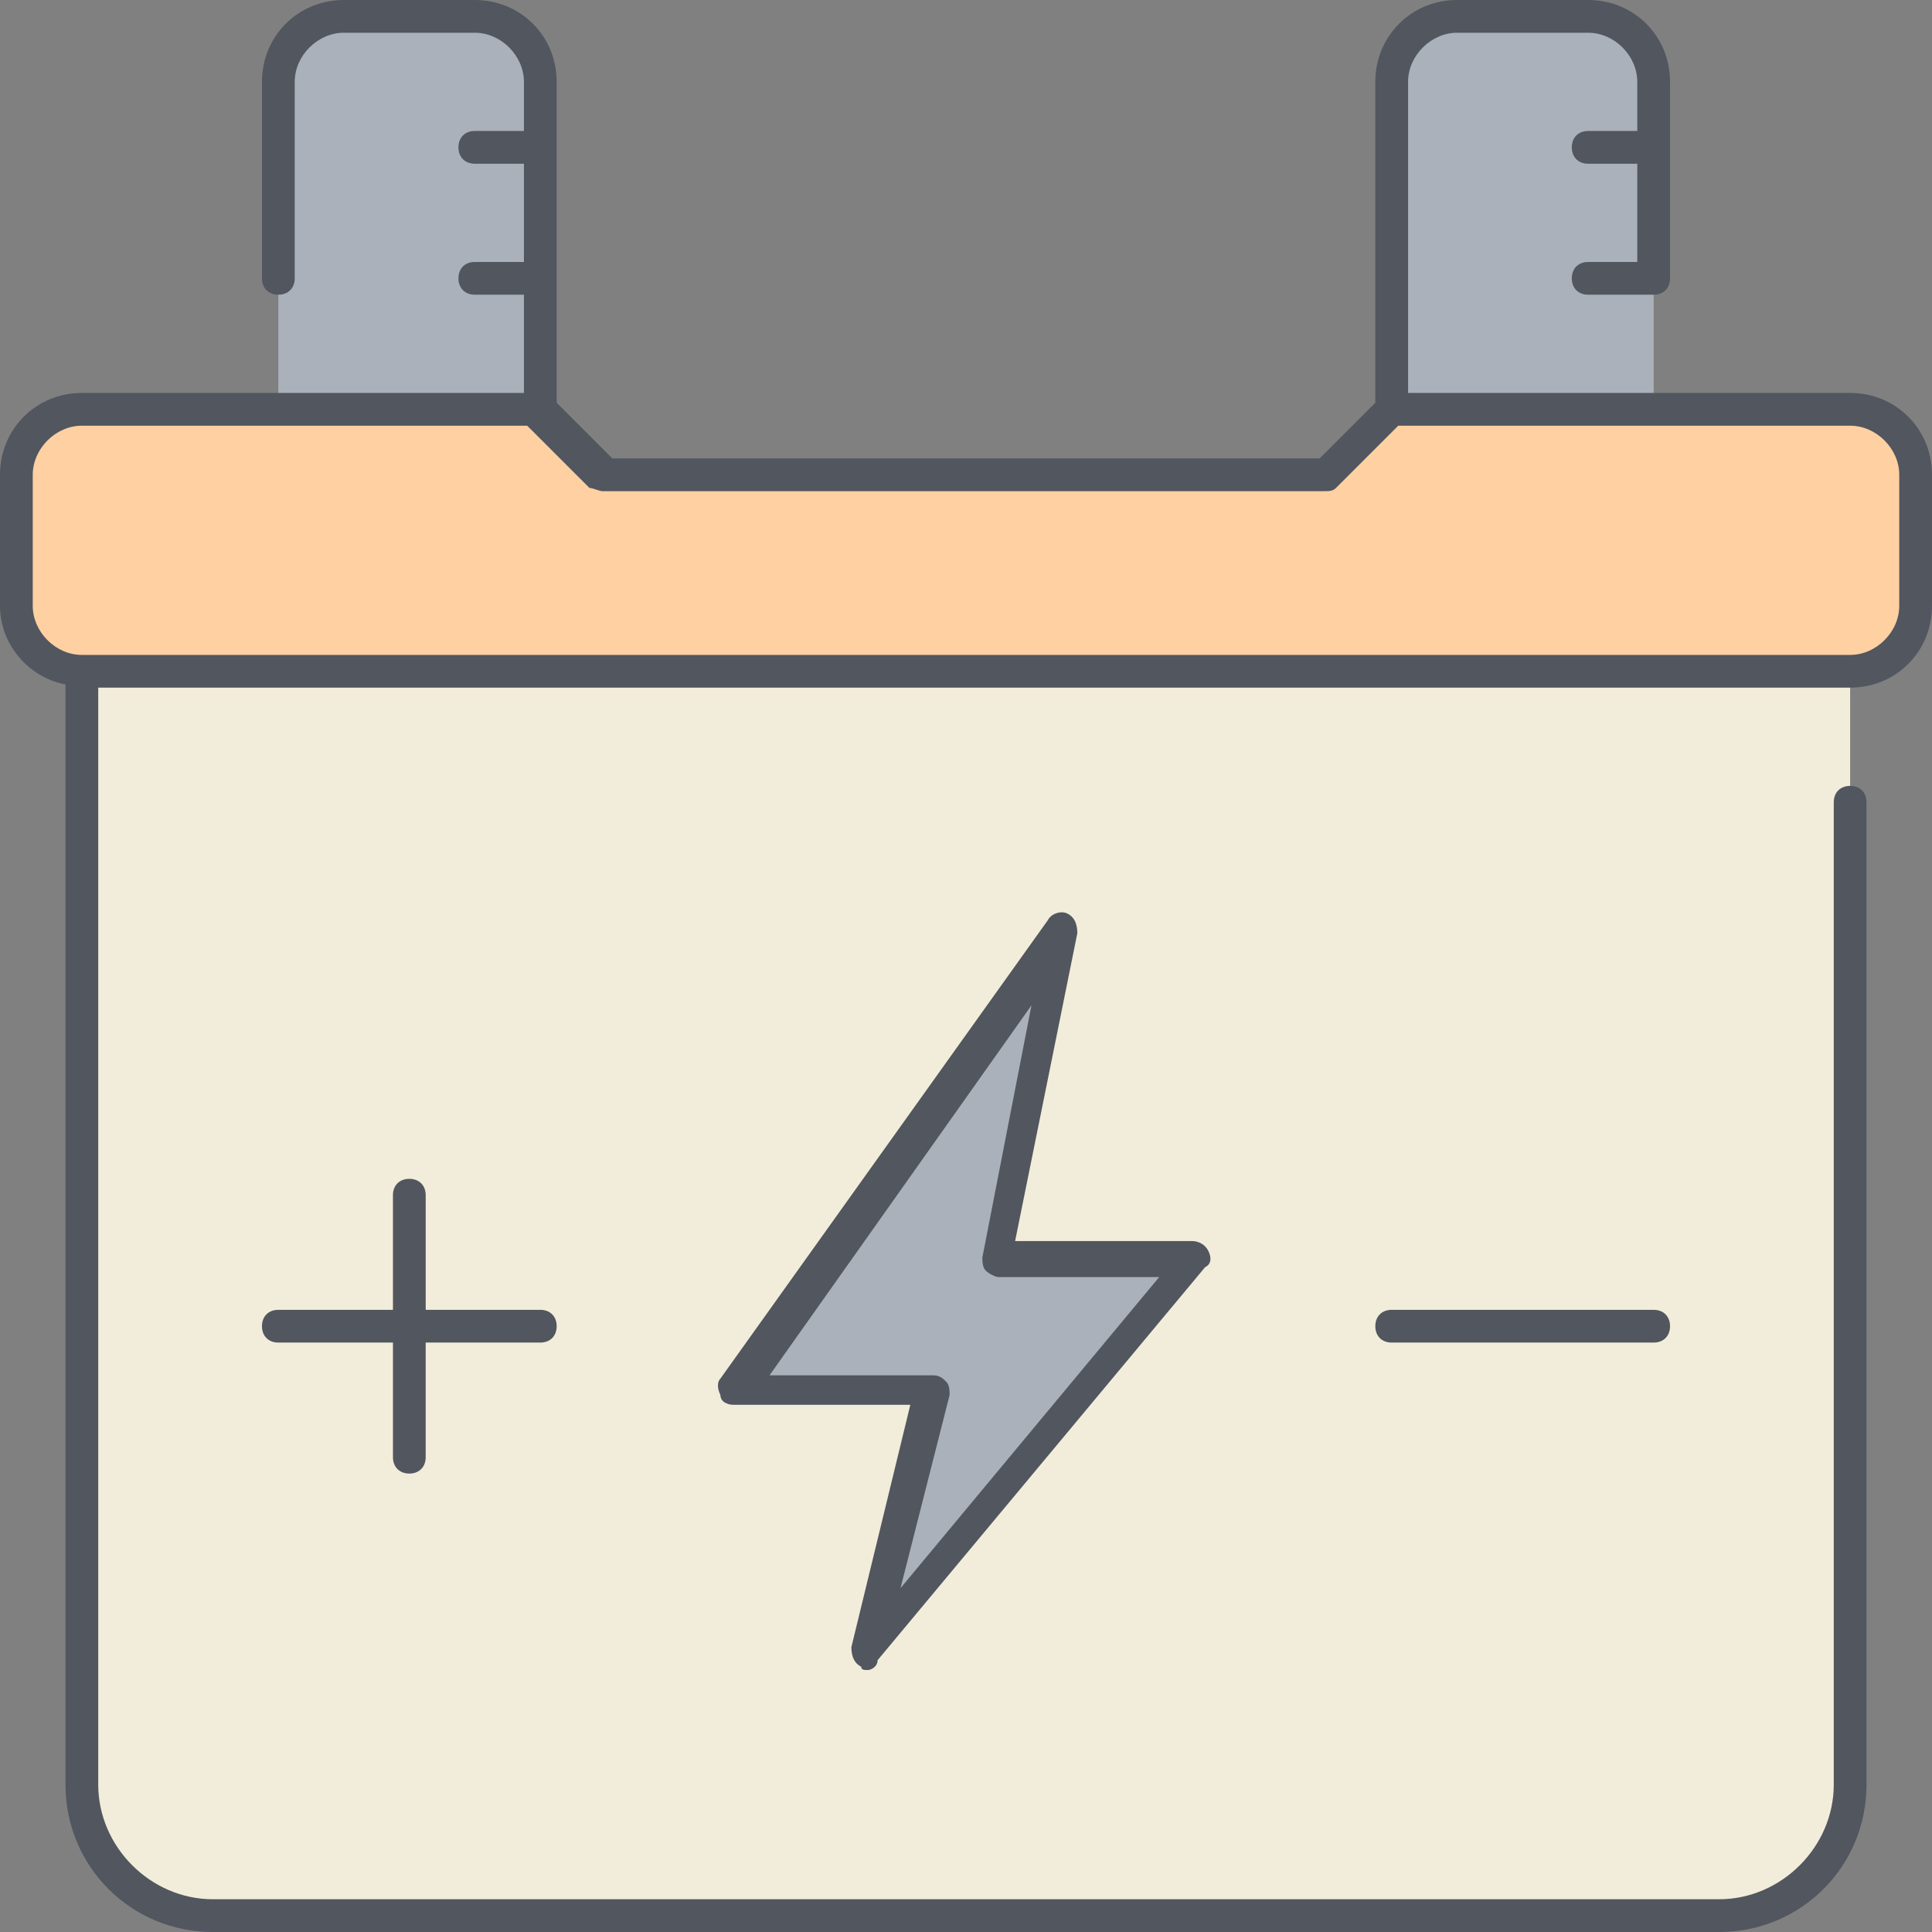
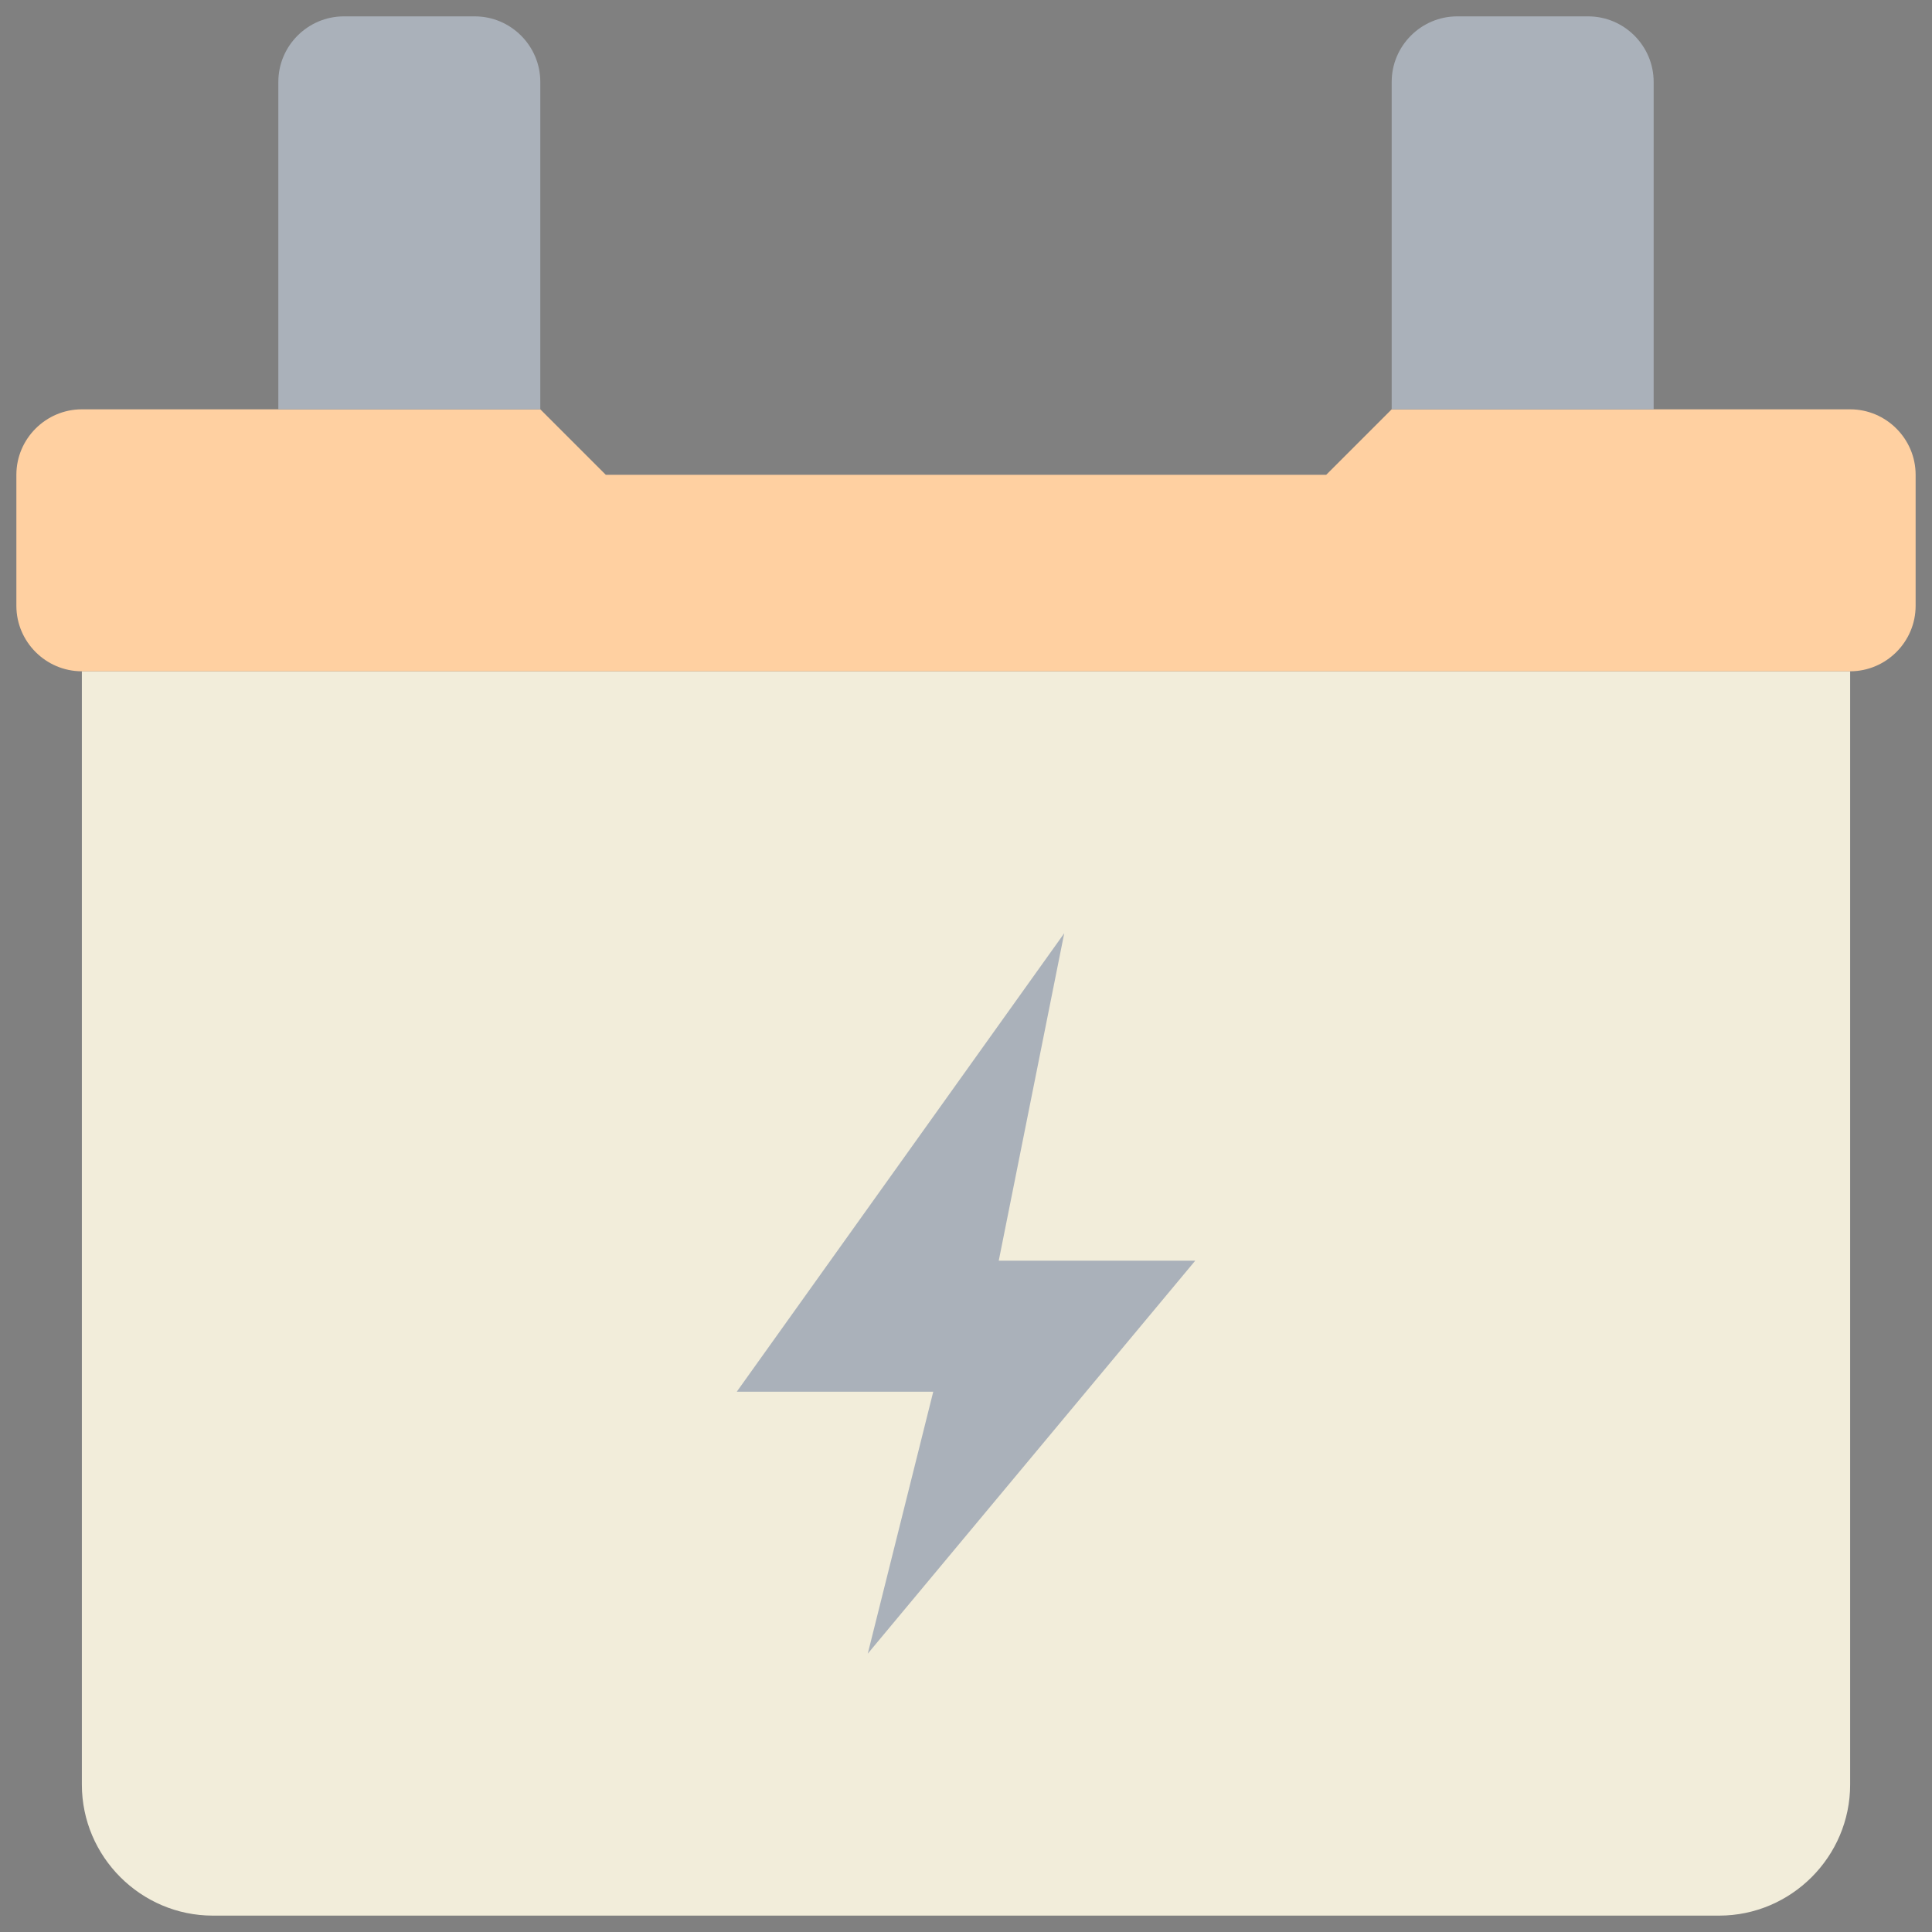
<svg xmlns="http://www.w3.org/2000/svg" height="800px" width="800px" version="1.1" id="Layer_1" viewBox="0 0 503.467 503.467" xml:space="preserve">
  <rect x="0" y="0" width="503.467" height="503.467" fill="#808080" stroke="none" />
  <g transform="translate(1 1)">
    <path style="fill:#F2EDDA;" d="M481.133,173.933v290.133c0,18.773-15.36,34.133-34.133,34.133H54.467   c-18.773,0-34.133-15.36-34.133-34.133V173.933H481.133z" />
    <path style="fill:#FFD0A1;" d="M498.2,122.733v34.133c0,9.387-7.68,17.067-17.067,17.067h-460.8   c-9.387,0-17.067-7.68-17.067-17.067v-34.133c0-9.387,7.68-17.067,17.067-17.067h51.2H139.8l17.067,17.067H344.6l17.067-17.067   h68.267h51.2C490.52,105.667,498.2,113.347,498.2,122.733" />
    <g>
      <polygon style="fill:#AAB1BA;" points="310.467,327.533 225.133,429.933 242.2,361.667 191,361.667 276.333,242.2     259.267,327.533   " />
      <path style="fill:#AAB1BA;" d="M429.933,37.4v34.133v34.133h-68.267V20.333c0-9.387,7.68-17.067,17.067-17.067h34.133    c9.387,0,17.067,7.68,17.067,17.067V37.4z M139.8,71.533v34.133H71.533V20.333c0-9.387,7.68-17.067,17.067-17.067h34.133    c9.387,0,17.067,7.68,17.067,17.067V37.4V71.533z" />
    </g>
  </g>
-   <path style="fill:#51565F;" d="M448,503.467H55.467c-21.333,0-38.4-17.067-38.4-38.4v-286.72C7.68,176.64,0,168.107,0,157.867  v-34.133C0,111.787,9.387,102.4,21.333,102.4h115.2V76.8h-12.8c-2.56,0-4.267-1.707-4.267-4.267c0-2.56,1.707-4.267,4.267-4.267  h12.8v-25.6h-12.8c-2.56,0-4.267-1.707-4.267-4.267s1.707-4.267,4.267-4.267h12.8v-12.8c0-6.827-5.973-12.8-12.8-12.8H89.6  c-6.827,0-12.8,5.973-12.8,12.8v51.2c0,2.56-1.707,4.267-4.267,4.267c-2.56,0-4.267-1.707-4.267-4.267v-51.2  C68.267,9.387,77.653,0,89.6,0h34.133c11.947,0,21.333,9.387,21.333,21.333v83.627l14.507,14.507h184.32L358.4,104.96V21.333  C358.4,9.387,367.787,0,379.733,0h34.133C425.813,0,435.2,9.387,435.2,21.333v51.2c0,2.56-1.707,4.267-4.267,4.267h-17.067  c-2.56,0-4.267-1.707-4.267-4.267c0-2.56,1.707-4.267,4.267-4.267h12.8v-25.6h-12.8c-2.56,0-4.267-1.707-4.267-4.267  s1.707-4.267,4.267-4.267h12.8v-12.8c0-6.827-5.973-12.8-12.8-12.8h-34.133c-6.827,0-12.8,5.973-12.8,12.8V102.4h115.2  c11.947,0,21.333,9.387,21.333,21.333v34.133c0,11.947-9.387,21.333-21.333,21.333H25.6v285.867  c0,16.213,13.653,29.867,29.867,29.867H448c16.213,0,29.867-13.653,29.867-29.867v-256c0-2.56,1.707-4.267,4.267-4.267  s4.267,1.707,4.267,4.267v256C486.4,486.4,469.333,503.467,448,503.467z M21.333,170.667h460.8c6.827,0,12.8-5.973,12.8-12.8  v-34.133c0-6.827-5.973-12.8-12.8-12.8h-117.76l-16.213,16.213C347.307,128,346.453,128,344.747,128H157.014  c-0.853,0-2.56-0.853-3.413-0.853l-16.213-16.213H21.333c-6.827,0-12.8,5.973-12.8,12.8v34.133  C8.533,164.693,14.507,170.667,21.333,170.667z M226.133,435.2c-0.853,0-1.707,0-1.707-0.853c-1.707-0.853-2.56-2.56-2.56-5.12  l15.36-63.147h-46.08c-1.707,0-3.413-0.853-3.413-2.56c-0.853-1.707-0.853-3.413,0-4.267l85.333-119.467  c0.853-1.707,3.413-2.56,5.12-1.707c1.707,0.853,2.56,2.56,2.56,5.12l-16.213,80.213h46.08c1.707,0,3.413,0.853,4.267,2.56  c0.853,1.707,0.853,3.413-0.853,4.267l-85.333,102.4C228.693,434.347,226.987,435.2,226.133,435.2z M200.533,358.4H243.2  c1.707,0,2.56,0.853,3.413,1.707c0.853,0.853,0.853,2.56,0.853,3.413l-12.8,50.347L302.08,332.8h-41.813  c-0.853,0-2.56-0.853-3.413-1.707C256,330.24,256,328.533,256,327.68l12.8-65.707L200.533,358.4z M106.667,384  c-2.56,0-4.267-1.707-4.267-4.267v-29.867H72.533c-2.56,0-4.267-1.707-4.267-4.267c0-2.56,1.707-4.267,4.267-4.267H102.4v-29.867  c0-2.56,1.707-4.267,4.267-4.267s4.267,1.707,4.267,4.267v29.867H140.8c2.56,0,4.267,1.707,4.267,4.267  c0,2.56-1.707,4.267-4.267,4.267h-29.867v29.867C110.933,382.293,109.227,384,106.667,384z M430.933,349.867h-68.267  c-2.56,0-4.267-1.707-4.267-4.267c0-2.56,1.707-4.267,4.267-4.267h68.267c2.56,0,4.267,1.707,4.267,4.267  C435.2,348.16,433.493,349.867,430.933,349.867z" />
</svg>